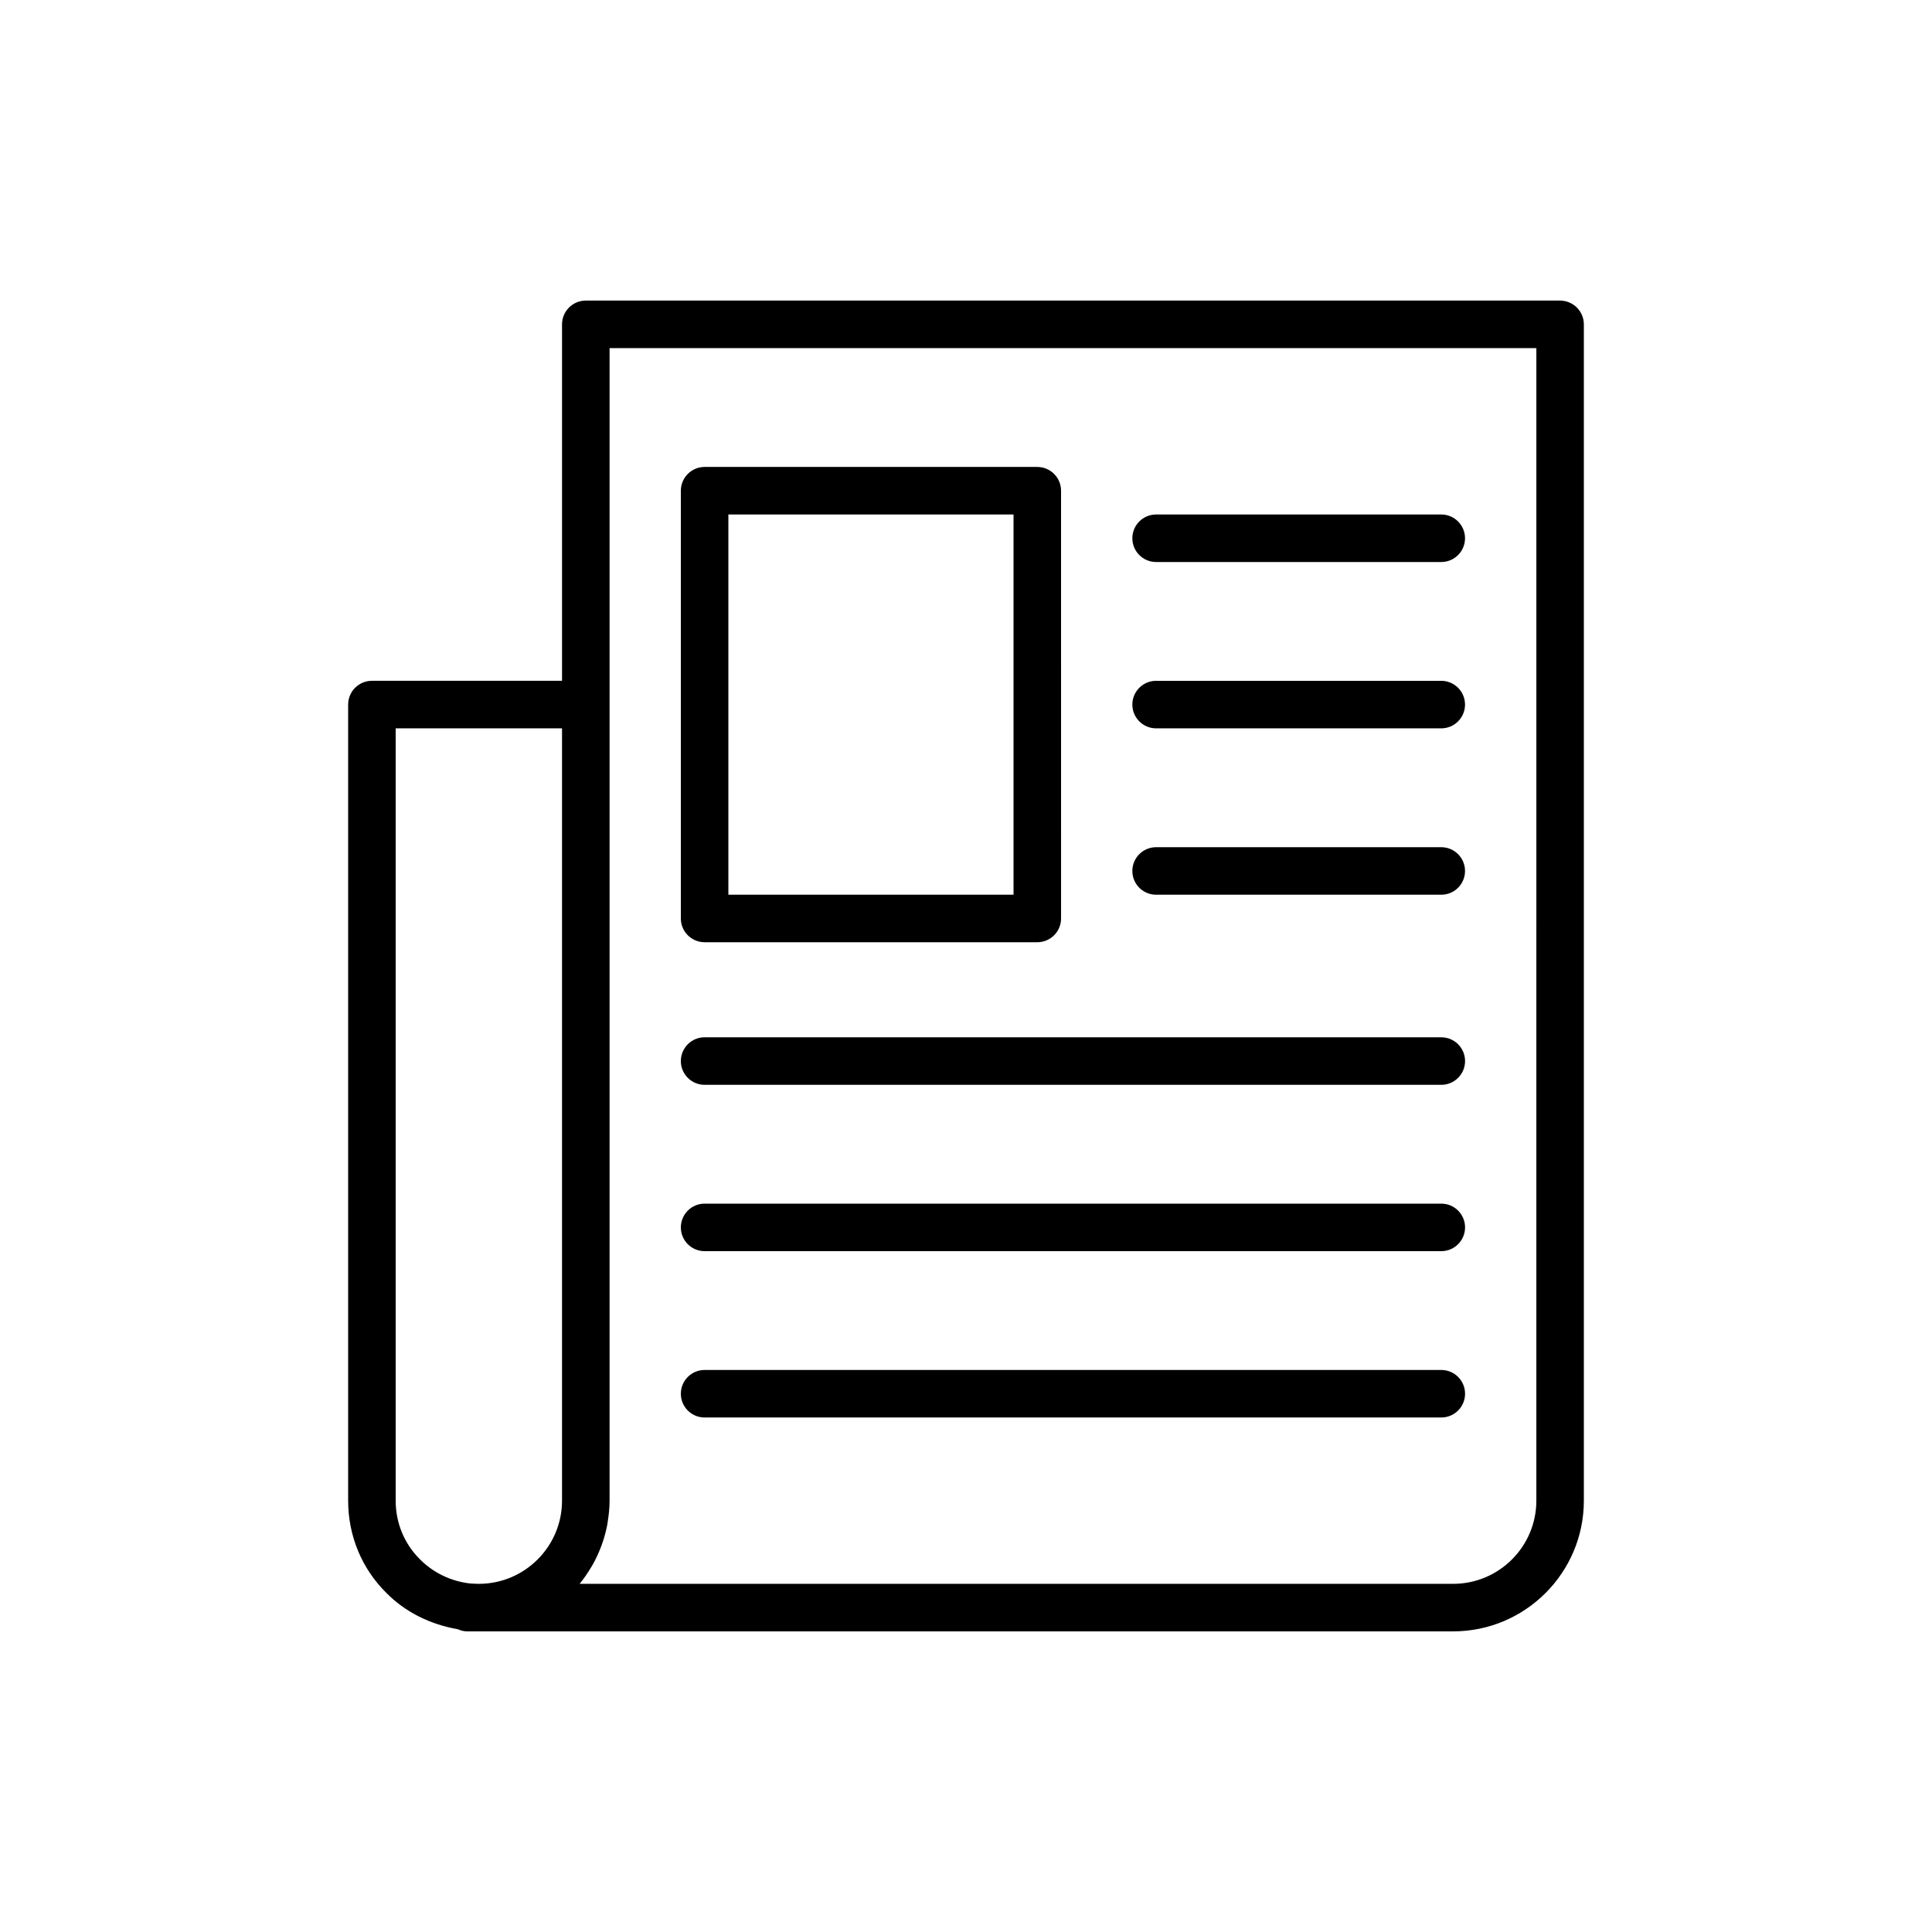
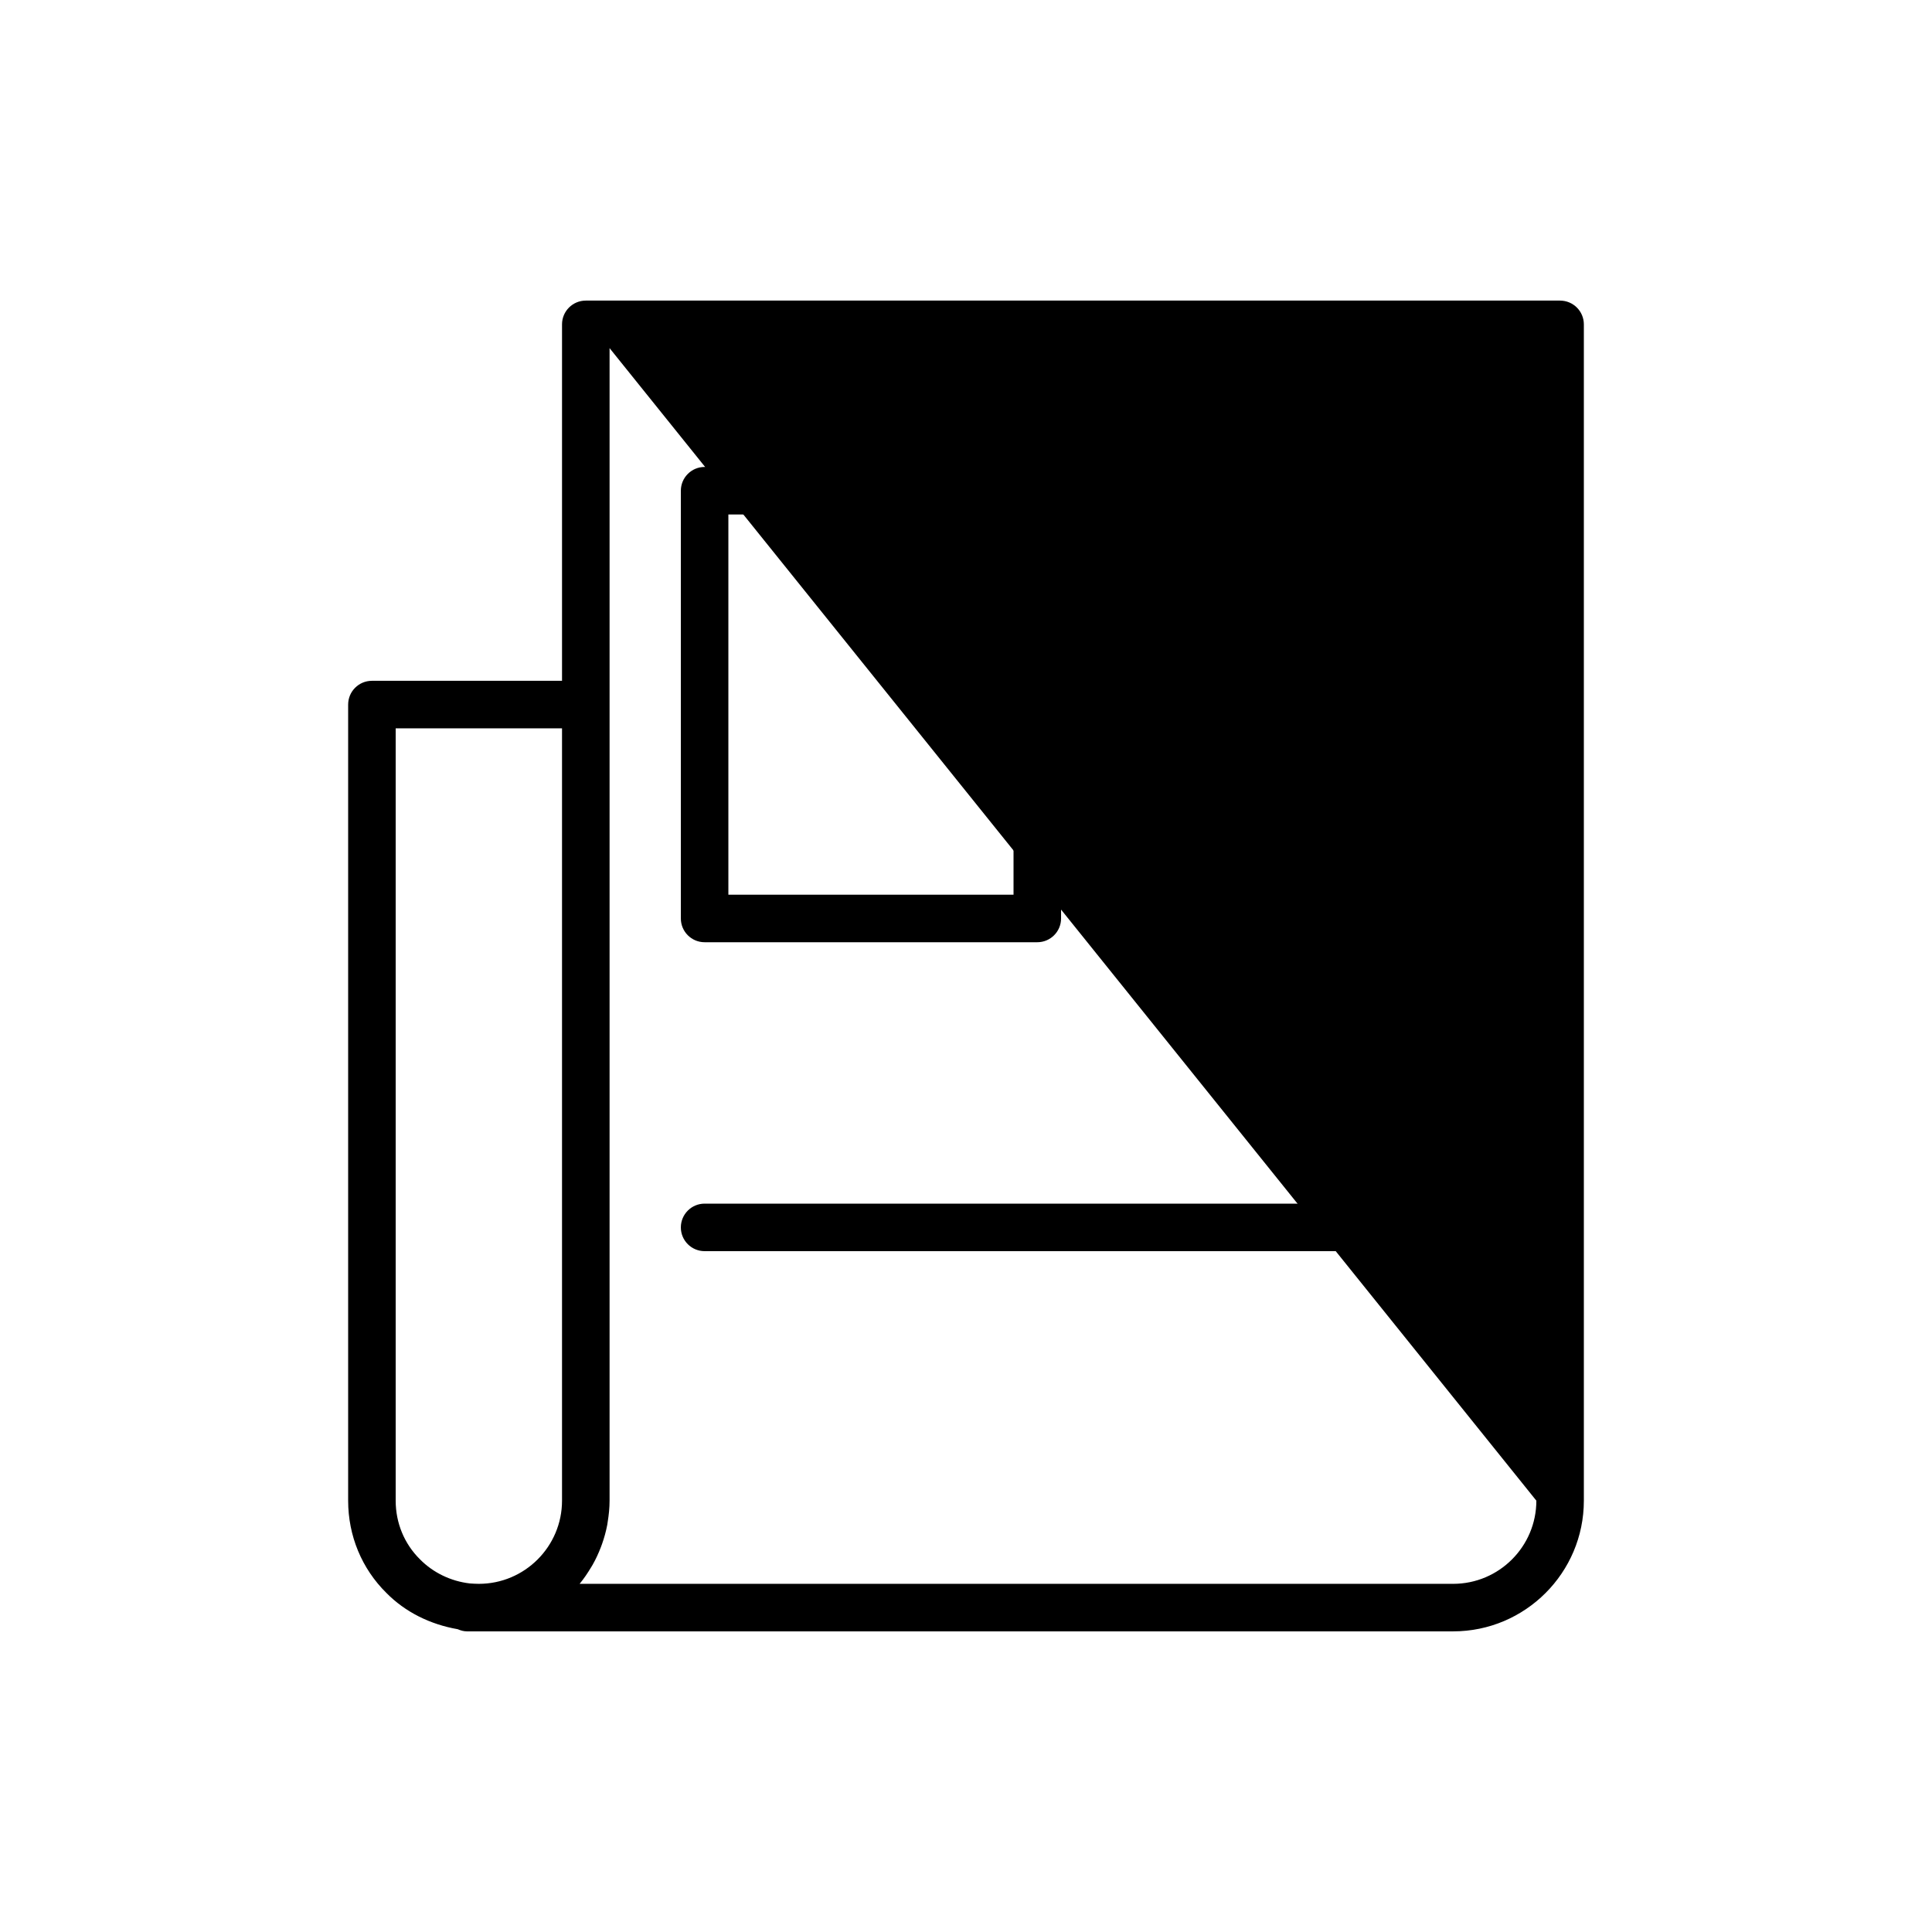
<svg xmlns="http://www.w3.org/2000/svg" fill="#000000" width="800px" height="800px" version="1.1" viewBox="144 144 512 512">
  <g>
-     <path d="m557.44 223.66h-258.2c-3.477 0-6.297 2.82-6.297 6.297v94.465h-50.383c-3.477 0-6.297 2.82-6.297 6.297v210.97c0 9.312 3.617 18.02 10.125 24.449 4.977 5.051 11.566 8.34 18.898 9.617 0.773 0.336 1.59 0.574 2.465 0.574h261.35c19.098 0 34.637-15.539 34.637-34.637v-311.73c0-3.477-2.82-6.297-6.301-6.297zm-308.58 318.03v-204.67h44.082v204.67c0 12.152-9.891 22.043-22.043 22.043-0.801 0-1.598-0.055-2.394-0.105-5.035-0.594-9.703-2.84-13.207-6.391-4.148-4.102-6.438-9.625-6.438-15.547zm302.29 0c0 12.152-9.891 22.043-22.043 22.043h-231.5c0.004-0.004 0.008-0.008 0.008-0.012 1.125-1.363 2.117-2.832 3.027-4.356 0.137-0.234 0.285-0.457 0.418-0.691 0.836-1.477 1.551-3.023 2.164-4.621 0.117-0.305 0.227-0.613 0.34-0.922 0.57-1.625 1.035-3.301 1.363-5.027 0.051-0.262 0.078-0.531 0.121-0.797 0.297-1.832 0.496-3.703 0.496-5.617v-305.43h245.61z" />
+     <path d="m557.44 223.66h-258.2c-3.477 0-6.297 2.82-6.297 6.297v94.465h-50.383c-3.477 0-6.297 2.82-6.297 6.297v210.97c0 9.312 3.617 18.02 10.125 24.449 4.977 5.051 11.566 8.34 18.898 9.617 0.773 0.336 1.59 0.574 2.465 0.574h261.35c19.098 0 34.637-15.539 34.637-34.637v-311.73c0-3.477-2.82-6.297-6.301-6.297zm-308.58 318.03v-204.67h44.082v204.67c0 12.152-9.891 22.043-22.043 22.043-0.801 0-1.598-0.055-2.394-0.105-5.035-0.594-9.703-2.84-13.207-6.391-4.148-4.102-6.438-9.625-6.438-15.547zm302.29 0c0 12.152-9.891 22.043-22.043 22.043h-231.5c0.004-0.004 0.008-0.008 0.008-0.012 1.125-1.363 2.117-2.832 3.027-4.356 0.137-0.234 0.285-0.457 0.418-0.691 0.836-1.477 1.551-3.023 2.164-4.621 0.117-0.305 0.227-0.613 0.34-0.922 0.57-1.625 1.035-3.301 1.363-5.027 0.051-0.262 0.078-0.531 0.121-0.797 0.297-1.832 0.496-3.703 0.496-5.617v-305.43z" />
    <path d="m330.73 393.7h88.168c3.477 0 6.297-2.82 6.297-6.297l-0.004-113.36c0-3.477-2.82-6.297-6.297-6.297h-88.164c-3.477 0-6.297 2.82-6.297 6.297v113.36c-0.004 3.477 2.816 6.297 6.297 6.297zm6.297-113.36h75.57v100.76h-75.57z" />
    <path d="m450.38 337.02h75.57c3.477 0 6.297-2.82 6.297-6.297 0-3.477-2.82-6.297-6.297-6.297l-75.57-0.004c-3.477 0-6.297 2.82-6.297 6.297 0 3.481 2.82 6.301 6.297 6.301z" />
    <path d="m450.38 292.94h75.57c3.477 0 6.297-2.82 6.297-6.297s-2.82-6.297-6.297-6.297h-75.57c-3.477 0-6.297 2.82-6.297 6.297s2.82 6.297 6.297 6.297z" />
    <path d="m450.38 381.11h75.57c3.477 0 6.297-2.82 6.297-6.297 0-3.477-2.82-6.297-6.297-6.297h-75.57c-3.477 0-6.297 2.82-6.297 6.297 0 3.477 2.82 6.297 6.297 6.297z" />
-     <path d="m330.73 431.49h195.23c3.477 0 6.297-2.82 6.297-6.297 0-3.477-2.82-6.297-6.297-6.297l-195.23-0.004c-3.477 0-6.297 2.82-6.297 6.297-0.004 3.481 2.816 6.301 6.297 6.301z" />
    <path d="m330.73 475.57h195.23c3.477 0 6.297-2.82 6.297-6.297 0-3.477-2.82-6.297-6.297-6.297h-195.23c-3.477 0-6.297 2.82-6.297 6.297-0.004 3.477 2.816 6.297 6.297 6.297z" />
-     <path d="m330.73 519.65h195.23c3.477 0 6.297-2.82 6.297-6.297 0-3.477-2.82-6.297-6.297-6.297h-195.23c-3.477 0-6.297 2.82-6.297 6.297-0.004 3.477 2.816 6.297 6.297 6.297z" />
  </g>
</svg>